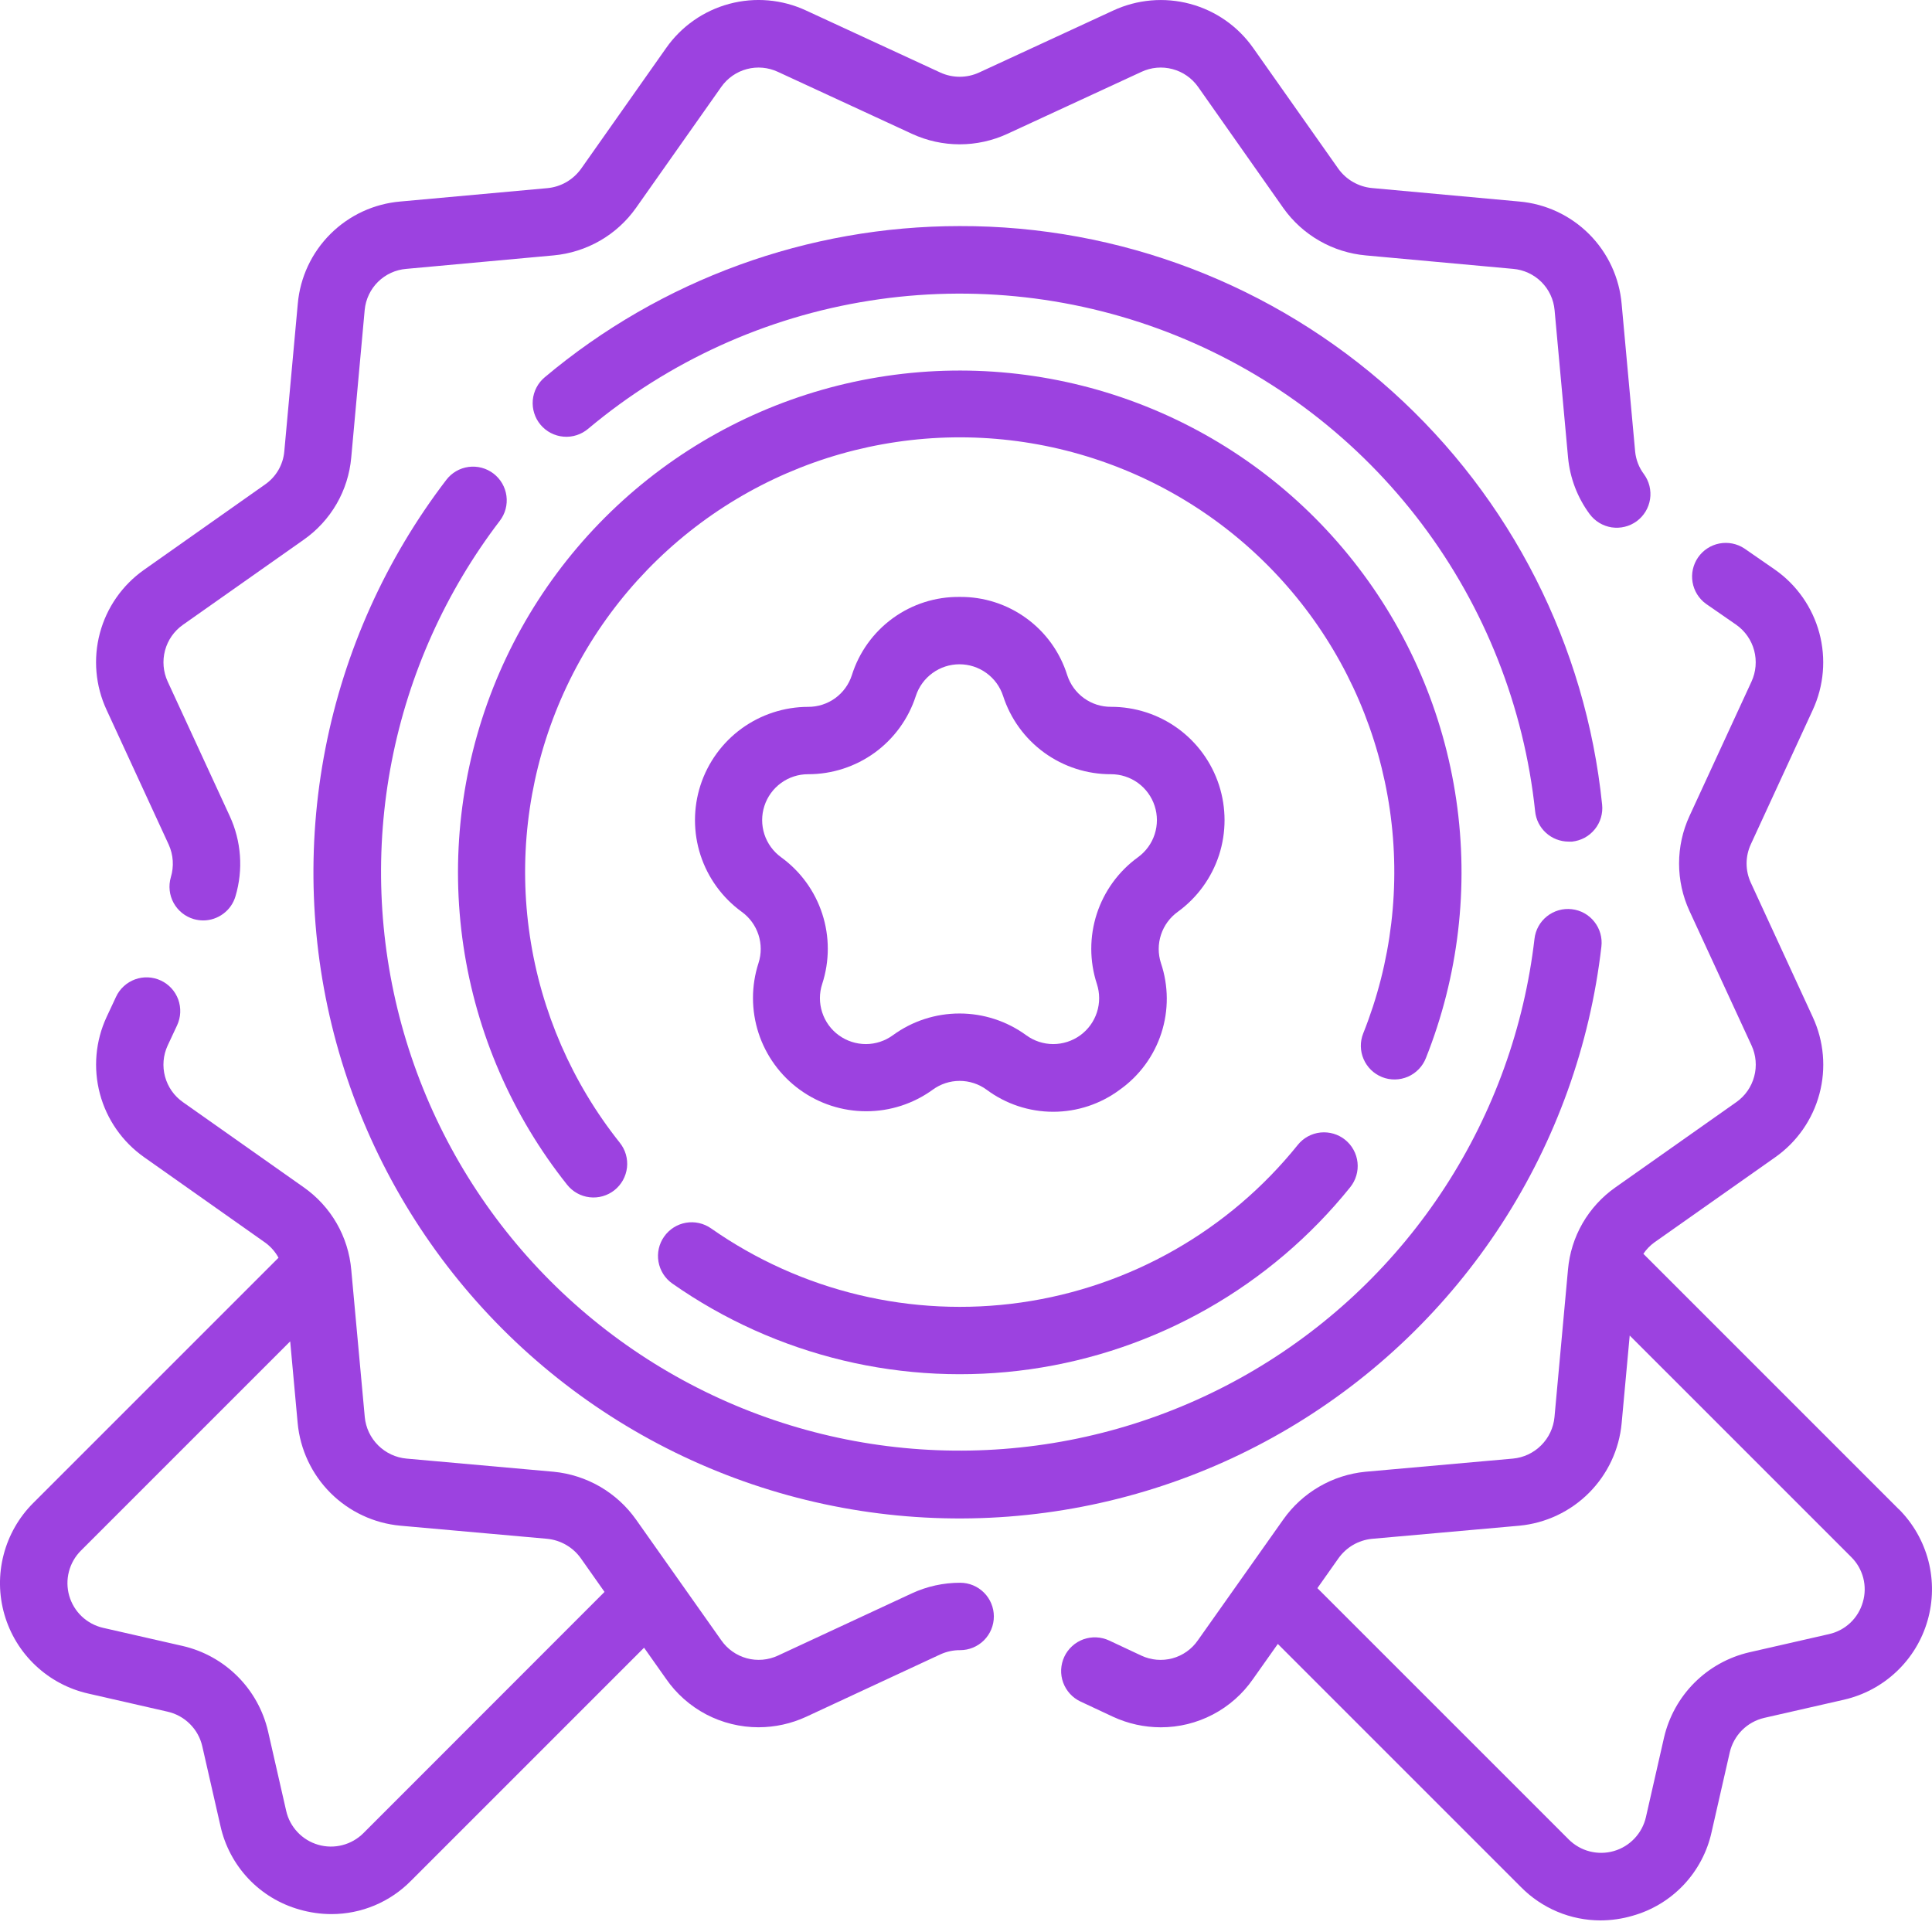
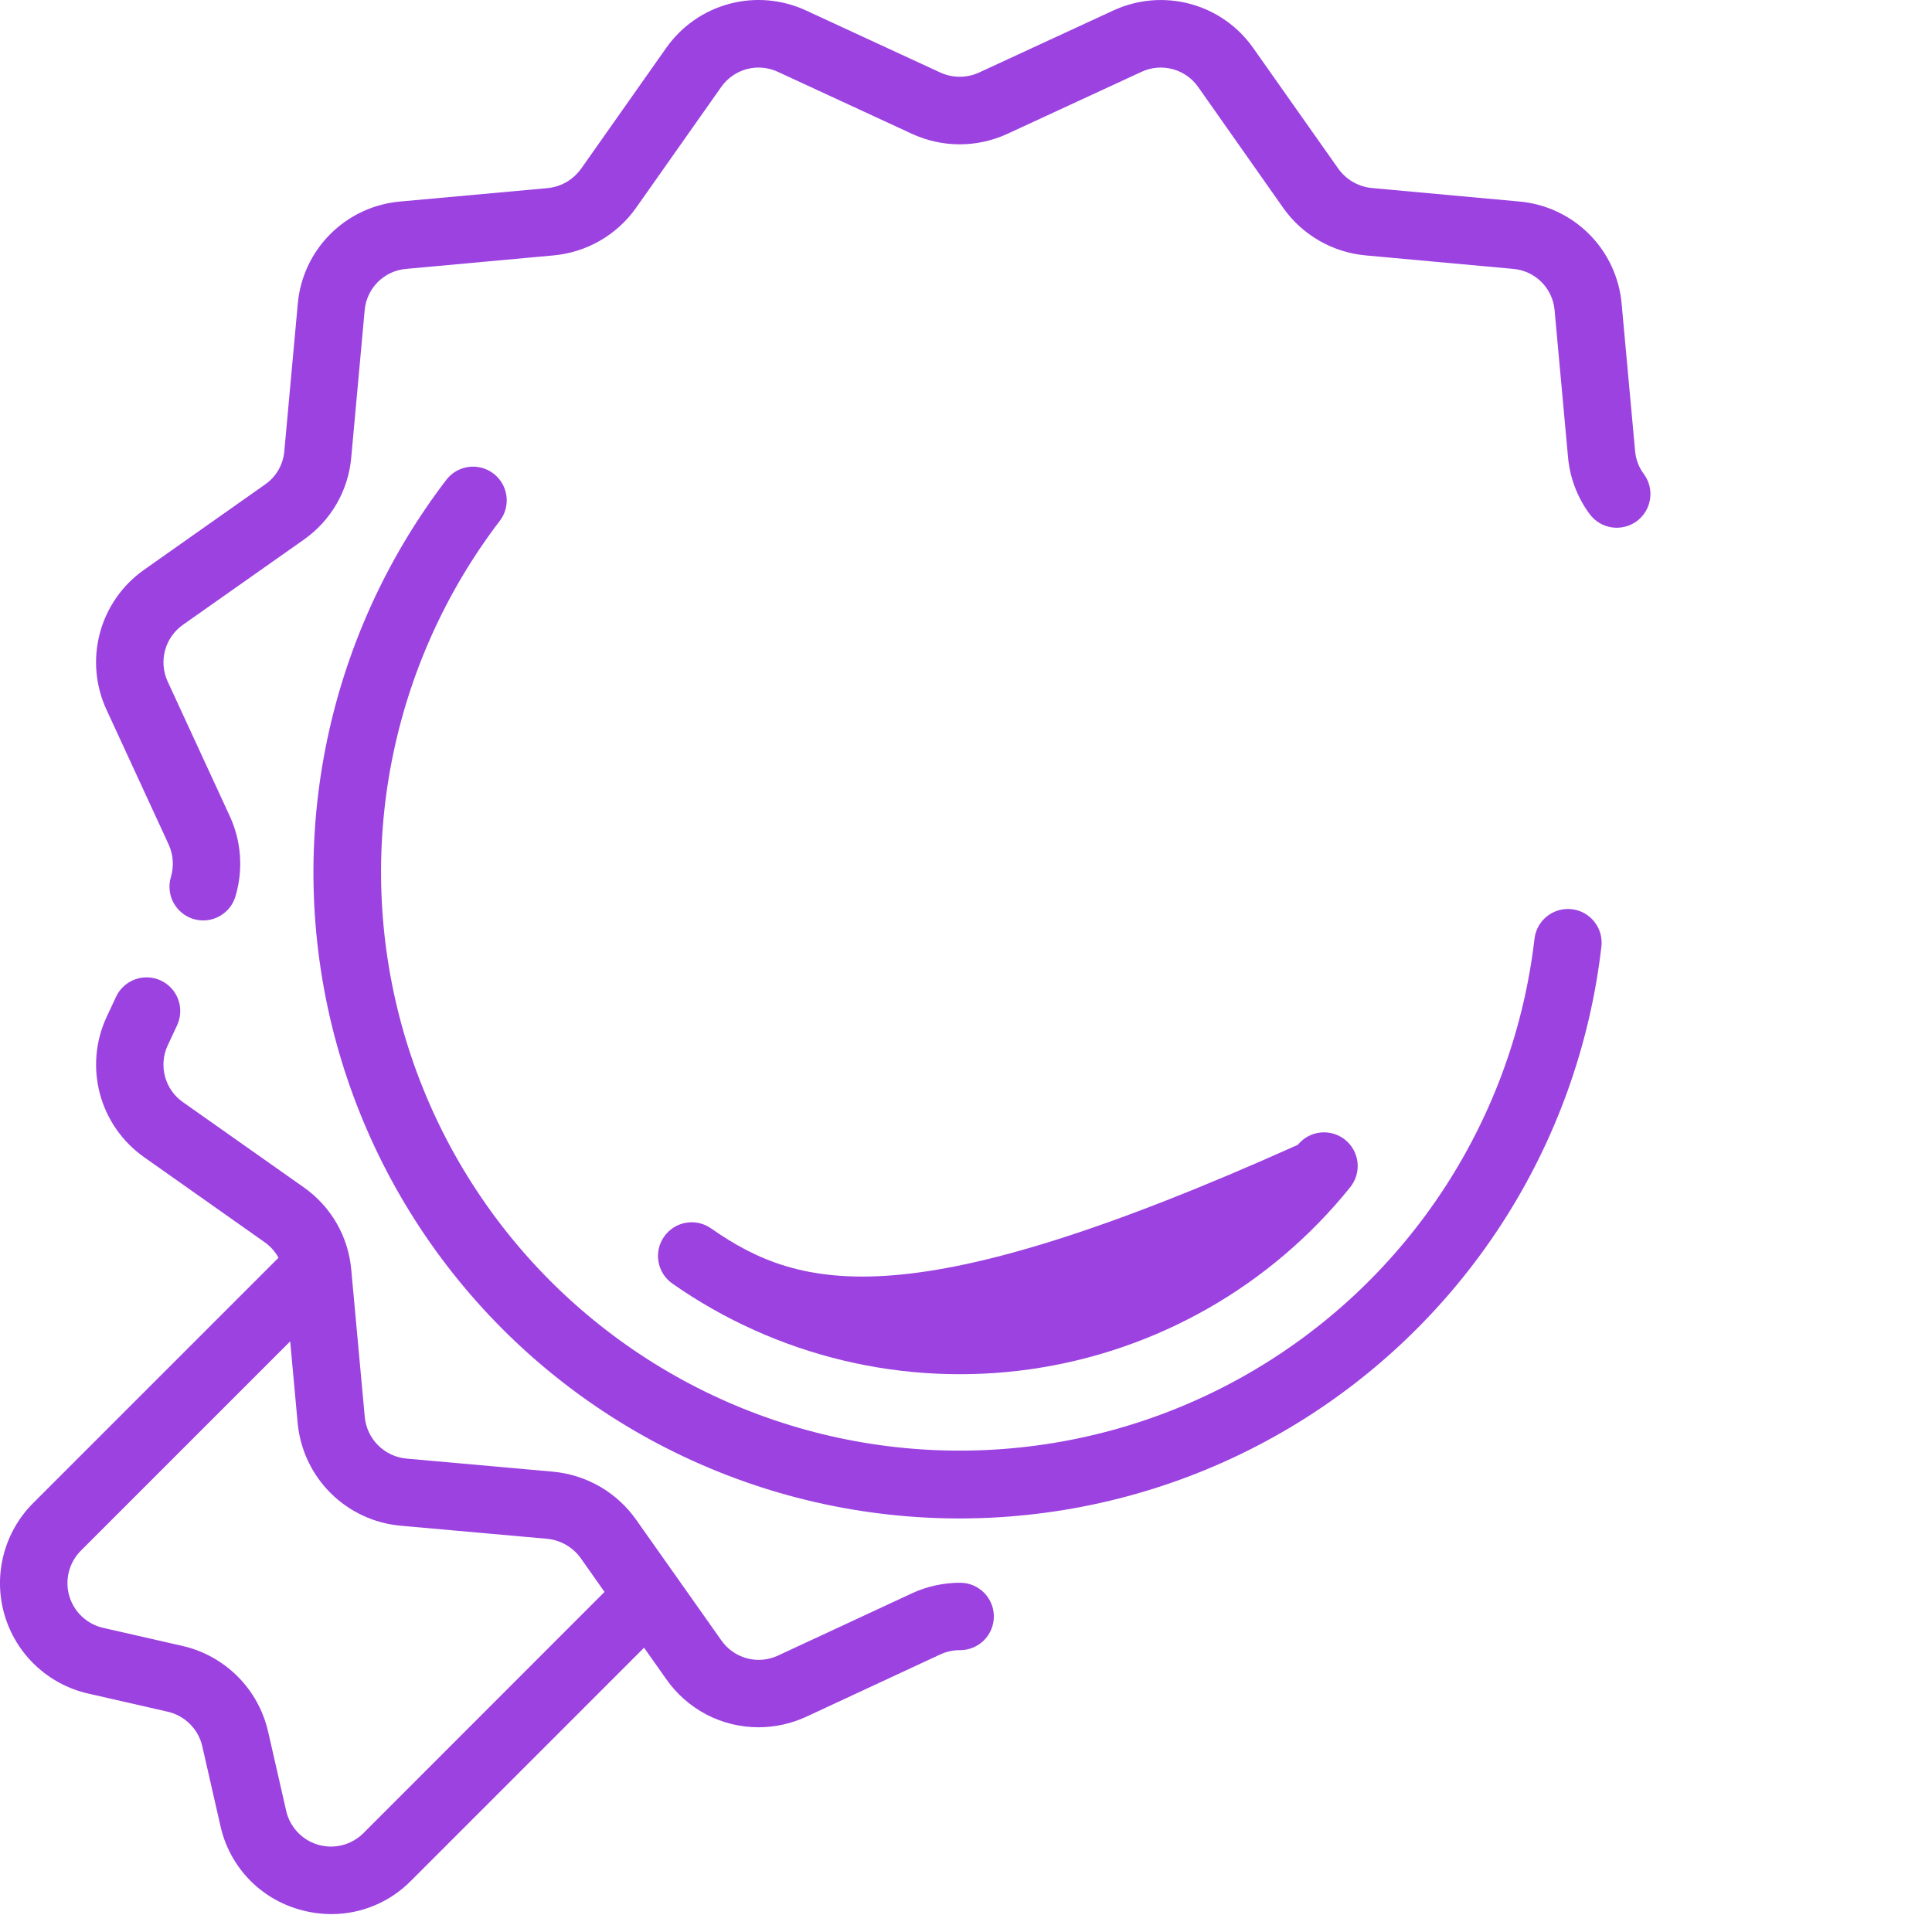
<svg xmlns="http://www.w3.org/2000/svg" width="60" height="60" viewBox="0 0 60 60" fill="none">
-   <path d="M29.803 18.538C29.058 18.529 28.33 18.761 27.727 19.199C27.124 19.637 26.678 20.258 26.455 20.969C26.363 21.255 26.182 21.505 25.938 21.682C25.695 21.858 25.401 21.953 25.101 21.952C24.358 21.952 23.634 22.188 23.033 22.624C22.432 23.061 21.985 23.677 21.755 24.383C21.526 25.09 21.526 25.851 21.755 26.557C21.985 27.264 22.432 27.879 23.033 28.316C23.278 28.492 23.46 28.741 23.554 29.027C23.648 29.314 23.649 29.622 23.556 29.909C23.327 30.615 23.328 31.376 23.557 32.082C23.787 32.787 24.234 33.403 24.834 33.839C25.434 34.276 26.157 34.511 26.9 34.511C27.642 34.512 28.365 34.278 28.966 33.842C29.209 33.664 29.502 33.568 29.803 33.568C30.104 33.568 30.398 33.664 30.64 33.842C31.238 34.287 31.963 34.527 32.708 34.527C33.453 34.527 34.178 34.287 34.776 33.842C35.383 33.411 35.836 32.796 36.066 32.088C36.296 31.379 36.292 30.616 36.054 29.91C35.961 29.623 35.962 29.315 36.056 29.028C36.15 28.742 36.332 28.493 36.577 28.317C37.179 27.88 37.627 27.264 37.858 26.557C38.087 25.849 38.087 25.087 37.857 24.38C37.627 23.673 37.178 23.056 36.576 22.62C35.973 22.184 35.248 21.95 34.504 21.951C34.202 21.953 33.908 21.859 33.663 21.682C33.419 21.505 33.237 21.255 33.144 20.968C32.922 20.258 32.477 19.638 31.875 19.201C31.274 18.763 30.547 18.53 29.803 18.538ZM34.504 24.044C34.805 24.044 35.098 24.139 35.342 24.316C35.585 24.493 35.766 24.743 35.859 25.029C35.952 25.315 35.952 25.623 35.859 25.91C35.766 26.196 35.585 26.445 35.341 26.622C34.739 27.058 34.292 27.674 34.062 28.38C33.833 29.087 33.833 29.848 34.064 30.555C34.158 30.842 34.159 31.151 34.066 31.438C33.973 31.726 33.791 31.976 33.547 32.153C33.302 32.33 33.008 32.425 32.706 32.425C32.404 32.424 32.11 32.327 31.867 32.148C31.266 31.71 30.542 31.475 29.799 31.475C29.056 31.475 28.332 31.71 27.732 32.148C27.488 32.327 27.195 32.424 26.893 32.425C26.591 32.425 26.296 32.33 26.052 32.153C25.807 31.976 25.626 31.726 25.533 31.438C25.44 31.151 25.44 30.842 25.535 30.555C25.765 29.848 25.766 29.087 25.536 28.38C25.307 27.674 24.859 27.058 24.257 26.622C24.014 26.445 23.832 26.196 23.739 25.91C23.646 25.623 23.646 25.315 23.739 25.029C23.832 24.743 24.013 24.493 24.257 24.316C24.5 24.139 24.793 24.044 25.094 24.044C25.838 24.046 26.563 23.811 27.165 23.375C27.766 22.938 28.214 22.321 28.442 21.613C28.535 21.328 28.717 21.078 28.96 20.902C29.203 20.725 29.496 20.63 29.797 20.63C30.098 20.63 30.391 20.725 30.634 20.902C30.878 21.078 31.059 21.328 31.152 21.613C31.381 22.322 31.829 22.939 32.432 23.376C33.034 23.812 33.76 24.047 34.504 24.044Z" fill="#9C42E0" />
  <path d="M29.819 49.154C29.302 49.153 28.791 49.265 28.321 49.482L24.16 51.416C23.857 51.557 23.513 51.587 23.191 51.499C22.868 51.411 22.587 51.211 22.397 50.936L19.753 47.192C19.458 46.775 19.076 46.426 18.634 46.169C18.191 45.913 17.699 45.755 17.19 45.706L12.625 45.298C12.292 45.268 11.98 45.122 11.743 44.886C11.506 44.65 11.359 44.339 11.328 44.005L10.909 39.438C10.865 38.928 10.711 38.435 10.456 37.992C10.201 37.549 9.852 37.168 9.434 36.874L5.681 34.228C5.408 34.037 5.212 33.756 5.125 33.435C5.038 33.113 5.067 32.772 5.207 32.469L5.5 31.842C5.558 31.717 5.591 31.582 5.597 31.445C5.603 31.308 5.582 31.171 5.536 31.042C5.489 30.913 5.417 30.794 5.324 30.692C5.231 30.591 5.12 30.509 4.995 30.451C4.871 30.393 4.736 30.36 4.599 30.353C4.461 30.347 4.324 30.368 4.195 30.415C4.066 30.462 3.947 30.534 3.846 30.627C3.744 30.719 3.662 30.831 3.604 30.956L3.311 31.583C2.964 32.33 2.891 33.174 3.103 33.97C3.315 34.765 3.8 35.46 4.472 35.935L8.231 38.587C8.404 38.711 8.547 38.873 8.649 39.06L1.031 46.678C0.586 47.122 0.269 47.678 0.112 48.286C-0.046 48.895 -0.037 49.535 0.137 50.139C0.311 50.743 0.644 51.29 1.101 51.721C1.558 52.153 2.123 52.455 2.736 52.594L5.21 53.159C5.471 53.219 5.711 53.352 5.9 53.542C6.09 53.731 6.222 53.97 6.282 54.232L6.846 56.705C6.982 57.32 7.282 57.886 7.714 58.344C8.147 58.802 8.696 59.133 9.302 59.303C9.625 59.396 9.96 59.444 10.296 59.444C10.755 59.444 11.21 59.352 11.633 59.175C12.057 58.997 12.441 58.737 12.763 58.41L20.002 51.171L20.682 52.134C21.003 52.599 21.433 52.98 21.933 53.243C22.434 53.505 22.992 53.642 23.557 53.642C24.069 53.641 24.574 53.53 25.039 53.315L29.207 51.377C29.399 51.29 29.608 51.245 29.819 51.247C30.097 51.247 30.363 51.136 30.559 50.94C30.755 50.744 30.865 50.478 30.865 50.2C30.865 49.923 30.755 49.657 30.559 49.461C30.363 49.264 30.097 49.154 29.819 49.154ZM11.285 56.931C11.104 57.111 10.879 57.239 10.633 57.302C10.386 57.366 10.127 57.362 9.882 57.291C9.638 57.221 9.417 57.086 9.242 56.901C9.067 56.716 8.944 56.488 8.888 56.239L8.324 53.766C8.174 53.121 7.847 52.531 7.379 52.063C6.911 51.595 6.321 51.267 5.677 51.118L3.202 50.554C2.954 50.497 2.725 50.375 2.54 50.2C2.355 50.025 2.221 49.804 2.15 49.559C2.08 49.315 2.076 49.055 2.14 48.809C2.203 48.562 2.332 48.337 2.512 48.157L9.012 41.657L9.244 44.193C9.32 45.013 9.681 45.782 10.263 46.364C10.846 46.947 11.615 47.307 12.435 47.382L16.995 47.789C17.203 47.81 17.404 47.875 17.584 47.98C17.765 48.085 17.92 48.227 18.041 48.398L18.774 49.438L11.285 56.931Z" fill="#9C42E0" />
  <path d="M5.238 26.227C5.384 26.547 5.407 26.909 5.305 27.245C5.228 27.512 5.259 27.798 5.392 28.041C5.526 28.285 5.75 28.465 6.017 28.543C6.112 28.57 6.211 28.584 6.31 28.585C6.536 28.585 6.756 28.511 6.937 28.375C7.119 28.24 7.251 28.049 7.314 27.831C7.559 27.008 7.495 26.122 7.134 25.342L5.207 21.165C5.068 20.863 5.039 20.521 5.125 20.2C5.211 19.879 5.406 19.598 5.678 19.406L9.433 16.761C9.85 16.469 10.198 16.089 10.453 15.649C10.708 15.208 10.863 14.716 10.908 14.209L11.326 9.623C11.358 9.293 11.505 8.984 11.741 8.751C11.978 8.518 12.289 8.376 12.62 8.35L17.188 7.932C17.696 7.886 18.189 7.73 18.632 7.476C19.075 7.221 19.457 6.873 19.752 6.456L22.401 2.697C22.593 2.426 22.874 2.23 23.195 2.145C23.517 2.06 23.858 2.091 24.159 2.232L28.324 4.157C28.788 4.371 29.293 4.482 29.804 4.482C30.315 4.482 30.82 4.371 31.284 4.157L35.448 2.232C35.75 2.09 36.092 2.06 36.414 2.146C36.736 2.231 37.017 2.428 37.209 2.7L39.859 6.467C40.154 6.881 40.535 7.226 40.977 7.479C41.418 7.732 41.908 7.886 42.415 7.932L46.991 8.35C47.322 8.378 47.633 8.522 47.869 8.756C48.105 8.991 48.25 9.301 48.279 9.632L48.698 14.216C48.758 14.848 48.989 15.452 49.366 15.963C49.448 16.073 49.55 16.167 49.667 16.238C49.785 16.309 49.916 16.357 50.051 16.378C50.187 16.398 50.326 16.392 50.459 16.359C50.593 16.327 50.718 16.268 50.829 16.187C50.94 16.105 51.033 16.003 51.105 15.885C51.176 15.768 51.223 15.637 51.244 15.502C51.265 15.366 51.258 15.227 51.226 15.094C51.193 14.96 51.134 14.835 51.053 14.724C50.9 14.52 50.806 14.278 50.781 14.024L50.362 9.444C50.292 8.623 49.934 7.853 49.351 7.27C48.768 6.687 47.999 6.329 47.178 6.258L42.601 5.839C42.396 5.819 42.198 5.755 42.019 5.652C41.84 5.55 41.686 5.41 41.565 5.243L38.922 1.494C38.449 0.819 37.754 0.333 36.958 0.12C36.162 -0.093 35.317 -0.019 34.57 0.328L30.407 2.252C30.218 2.339 30.012 2.384 29.804 2.384C29.596 2.384 29.39 2.339 29.201 2.252L25.037 0.328C24.291 -0.02 23.446 -0.094 22.651 0.119C21.856 0.331 21.161 0.817 20.688 1.491L18.046 5.241C17.924 5.41 17.768 5.552 17.588 5.656C17.407 5.76 17.207 5.824 16.999 5.843L12.435 6.258C11.616 6.327 10.846 6.684 10.263 7.265C9.68 7.845 9.32 8.613 9.248 9.433L8.829 14.02C8.811 14.224 8.748 14.421 8.645 14.599C8.542 14.776 8.401 14.928 8.233 15.045L4.47 17.698C3.799 18.172 3.314 18.867 3.102 19.661C2.89 20.455 2.963 21.299 3.309 22.044L5.238 26.227Z" fill="#9C42E0" />
-   <path d="M20.625 38.404C20.465 38.631 20.402 38.912 20.45 39.185C20.498 39.458 20.652 39.702 20.879 39.861C24.113 42.127 28.087 43.078 31.996 42.523C35.905 41.967 39.457 39.947 41.932 36.87C42.106 36.654 42.188 36.378 42.159 36.102C42.13 35.827 41.992 35.574 41.777 35.399C41.561 35.224 41.285 35.143 41.009 35.171C40.734 35.2 40.48 35.337 40.306 35.553C38.165 38.218 35.091 39.969 31.707 40.451C28.323 40.933 24.882 40.11 22.082 38.148C21.855 37.989 21.574 37.926 21.3 37.974C21.027 38.022 20.784 38.177 20.625 38.404Z" fill="#9C42E0" />
-   <path d="M42.921 33.45C43.049 33.501 43.186 33.526 43.324 33.524C43.462 33.522 43.597 33.492 43.724 33.438C43.85 33.383 43.964 33.304 44.06 33.205C44.156 33.106 44.231 32.989 44.282 32.861C45.295 30.317 45.621 27.552 45.226 24.843C44.831 22.133 43.729 19.576 42.031 17.428C40.334 15.28 38.1 13.617 35.555 12.607C33.01 11.597 30.244 11.275 27.535 11.674C24.827 12.073 22.271 13.179 20.125 14.88C17.98 16.581 16.32 18.817 15.314 21.363C14.308 23.91 13.99 26.676 14.393 29.384C14.796 32.092 15.905 34.646 17.609 36.789C17.695 36.898 17.8 36.988 17.921 37.056C18.041 37.123 18.173 37.166 18.31 37.182C18.447 37.198 18.586 37.187 18.718 37.149C18.851 37.111 18.975 37.048 19.083 36.962C19.191 36.876 19.28 36.77 19.347 36.65C19.414 36.529 19.456 36.396 19.472 36.259C19.487 36.122 19.475 35.984 19.437 35.851C19.398 35.719 19.334 35.595 19.248 35.488C17.77 33.632 16.806 31.419 16.456 29.073C16.105 26.726 16.38 24.329 17.251 22.122C18.123 19.915 19.56 17.977 21.42 16.503C23.279 15.029 25.494 14.071 27.841 13.726C30.188 13.38 32.585 13.66 34.79 14.537C36.995 15.413 38.93 16.855 40.4 18.718C41.87 20.58 42.822 22.797 43.162 25.145C43.502 27.494 43.217 29.89 42.336 32.093C42.233 32.35 42.238 32.638 42.348 32.892C42.458 33.147 42.664 33.347 42.921 33.45Z" fill="#9C42E0" />
+   <path d="M20.625 38.404C20.465 38.631 20.402 38.912 20.45 39.185C20.498 39.458 20.652 39.702 20.879 39.861C24.113 42.127 28.087 43.078 31.996 42.523C35.905 41.967 39.457 39.947 41.932 36.87C42.106 36.654 42.188 36.378 42.159 36.102C42.13 35.827 41.992 35.574 41.777 35.399C41.561 35.224 41.285 35.143 41.009 35.171C40.734 35.2 40.48 35.337 40.306 35.553C28.323 40.933 24.882 40.11 22.082 38.148C21.855 37.989 21.574 37.926 21.3 37.974C21.027 38.022 20.784 38.177 20.625 38.404Z" fill="#9C42E0" />
  <path d="M13.86 14.903C11.983 17.357 10.698 20.212 10.106 23.245C9.514 26.277 9.63 29.406 10.445 32.386C11.261 35.366 12.753 38.118 14.807 40.427C16.86 42.736 19.419 44.539 22.284 45.696C25.149 46.854 28.243 47.334 31.324 47.099C34.404 46.864 37.39 45.922 40.046 44.344C42.703 42.766 44.959 40.596 46.64 38.003C48.32 35.41 49.379 32.464 49.733 29.395C49.765 29.119 49.686 28.842 49.513 28.625C49.341 28.407 49.089 28.267 48.813 28.236C48.538 28.204 48.261 28.283 48.043 28.456C47.826 28.628 47.686 28.88 47.655 29.156C47.335 31.904 46.386 34.54 44.88 36.861C43.375 39.182 41.354 41.123 38.975 42.535C36.596 43.947 33.923 44.79 31.165 44.999C28.407 45.209 25.637 44.779 23.073 43.743C20.508 42.706 18.217 41.092 16.378 39.025C14.54 36.959 13.203 34.495 12.472 31.828C11.742 29.16 11.636 26.359 12.165 23.644C12.694 20.929 13.843 18.372 15.522 16.174C15.691 15.954 15.765 15.675 15.728 15.4C15.691 15.125 15.547 14.876 15.326 14.707C15.106 14.539 14.828 14.464 14.552 14.501C14.277 14.538 14.028 14.682 13.86 14.903Z" fill="#9C42E0" />
-   <path d="M29.803 7.021C25.091 7.021 20.529 8.683 16.92 11.714C16.814 11.802 16.726 11.91 16.662 12.033C16.598 12.155 16.559 12.288 16.546 12.426C16.534 12.563 16.549 12.702 16.591 12.833C16.632 12.965 16.699 13.087 16.788 13.192C16.877 13.298 16.986 13.385 17.108 13.448C17.231 13.511 17.365 13.55 17.502 13.561C17.64 13.573 17.778 13.557 17.91 13.514C18.041 13.472 18.162 13.404 18.267 13.315C20.765 11.222 23.784 9.847 27.002 9.339C30.221 8.83 33.517 9.206 36.538 10.426C39.559 11.647 42.191 13.666 44.153 16.267C46.114 18.869 47.332 21.955 47.675 25.195C47.7 25.453 47.821 25.692 48.013 25.866C48.205 26.04 48.454 26.136 48.714 26.137C48.75 26.139 48.787 26.139 48.823 26.137C48.96 26.122 49.093 26.081 49.214 26.016C49.335 25.95 49.441 25.861 49.528 25.754C49.615 25.648 49.679 25.525 49.718 25.393C49.757 25.261 49.77 25.122 49.755 24.986C49.25 20.05 46.928 15.479 43.241 12.159C39.554 8.839 34.765 7.008 29.803 7.021Z" fill="#9C42E0" />
-   <path d="M58.97 46.872L51.036 38.938C51.129 38.801 51.244 38.681 51.378 38.584L55.136 35.936C55.808 35.462 56.292 34.767 56.504 33.972C56.717 33.178 56.643 32.334 56.298 31.588L54.374 27.415C54.287 27.228 54.242 27.023 54.242 26.817C54.242 26.611 54.287 26.407 54.374 26.219L56.297 22.048C56.643 21.299 56.715 20.453 56.501 19.656C56.286 18.86 55.798 18.164 55.123 17.691L54.171 17.032C53.943 16.882 53.664 16.827 53.396 16.879C53.128 16.931 52.891 17.086 52.735 17.311C52.58 17.535 52.518 17.812 52.564 18.081C52.61 18.351 52.759 18.591 52.98 18.752L53.922 19.404C54.194 19.596 54.391 19.878 54.477 20.2C54.563 20.523 54.534 20.865 54.394 21.168L52.468 25.343C52.255 25.805 52.145 26.308 52.145 26.817C52.145 27.326 52.255 27.829 52.468 28.291L54.396 32.468C54.535 32.77 54.565 33.111 54.478 33.432C54.392 33.754 54.197 34.035 53.925 34.226L50.171 36.873C49.753 37.166 49.404 37.547 49.148 37.989C48.893 38.431 48.739 38.924 48.695 39.432L48.276 44.009C48.245 44.34 48.099 44.65 47.863 44.885C47.628 45.121 47.318 45.267 46.986 45.298L42.401 45.707C41.895 45.757 41.405 45.915 40.966 46.171C40.526 46.427 40.146 46.775 39.853 47.19L37.199 50.944C37.01 51.217 36.731 51.414 36.411 51.501C36.09 51.587 35.75 51.558 35.449 51.418L34.445 50.947C34.32 50.889 34.185 50.856 34.048 50.85C33.911 50.844 33.774 50.864 33.644 50.911C33.515 50.958 33.396 51.03 33.295 51.123C33.194 51.215 33.111 51.327 33.053 51.452C32.995 51.576 32.962 51.711 32.955 51.848C32.949 51.986 32.97 52.123 33.017 52.252C33.064 52.381 33.136 52.5 33.228 52.601C33.321 52.703 33.433 52.785 33.557 52.843L34.567 53.316C35.031 53.531 35.536 53.642 36.047 53.643C36.611 53.644 37.166 53.508 37.666 53.246C38.165 52.985 38.593 52.607 38.914 52.143L39.684 51.054L47.235 58.605C47.557 58.932 47.941 59.192 48.365 59.37C48.788 59.548 49.243 59.639 49.702 59.64C50.038 59.639 50.373 59.592 50.696 59.497C51.303 59.328 51.853 58.996 52.286 58.538C52.719 58.08 53.02 57.512 53.155 56.896L53.719 54.422C53.779 54.161 53.912 53.922 54.101 53.732C54.291 53.543 54.53 53.41 54.791 53.35L57.266 52.786C57.878 52.646 58.443 52.344 58.899 51.912C59.356 51.48 59.689 50.934 59.862 50.329C60.036 49.725 60.045 49.086 59.889 48.477C59.731 47.868 59.414 47.313 58.97 46.868V46.872ZM57.852 49.755C57.783 50 57.649 50.222 57.464 50.397C57.278 50.572 57.049 50.694 56.8 50.749L54.325 51.314C53.681 51.463 53.091 51.79 52.623 52.258C52.155 52.726 51.828 53.316 51.678 53.961L51.115 56.435C51.058 56.683 50.935 56.911 50.76 57.096C50.585 57.281 50.364 57.416 50.12 57.486C49.875 57.557 49.616 57.56 49.369 57.497C49.123 57.434 48.898 57.305 48.718 57.126L40.913 49.321L41.566 48.396C41.686 48.227 41.84 48.085 42.019 47.98C42.198 47.876 42.397 47.811 42.603 47.79L47.183 47.382C48.001 47.305 48.767 46.944 49.347 46.363C49.928 45.781 50.287 45.014 50.362 44.196L50.612 41.476L57.49 48.354C57.672 48.533 57.801 48.758 57.865 49.004C57.929 49.251 57.925 49.51 57.852 49.755Z" fill="#9C42E0" />
</svg>